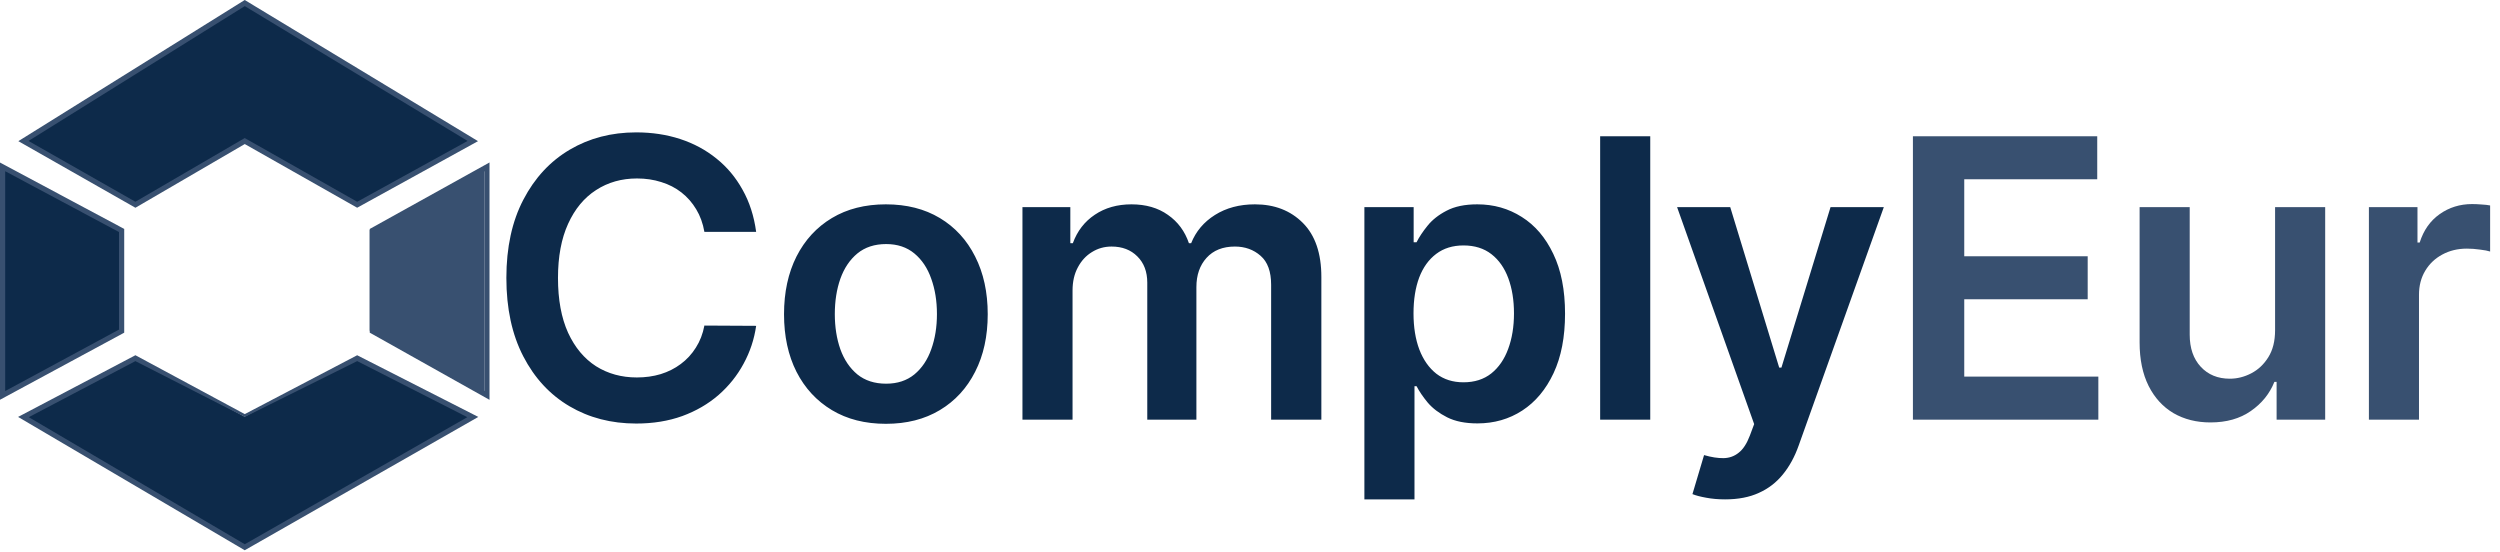
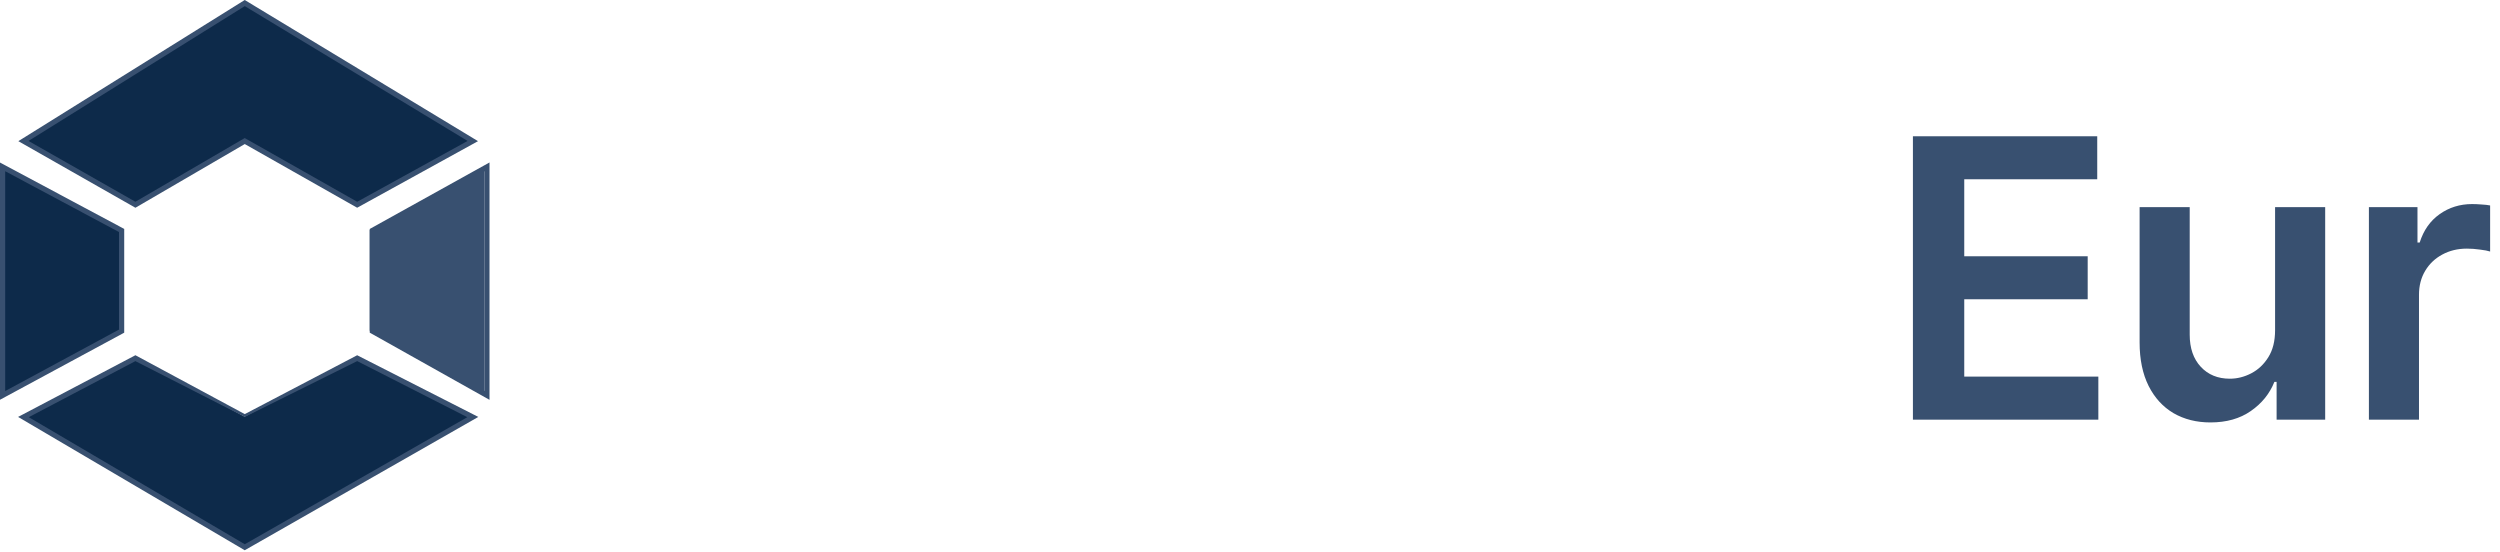
<svg xmlns="http://www.w3.org/2000/svg" width="417" height="92" viewBox="0 0 417 92" fill="none">
  <path d="M78.431 23.452L59.142 34.076L40.391 23.452L22.15 34.076L3.474 23.452L40.391 0.434L78.431 23.452Z" fill="#0D2A4A" />
-   <path d="M61.672 55.156V38.369L80.781 27.76V65.876L61.672 55.156Z" fill="#385070" />
+   <path d="M61.672 55.156V38.369L80.781 27.76V65.876Z" fill="#385070" />
  <path d="M78.834 69.488L59.545 59.667L40.794 69.488L22.553 59.667L3.877 69.488L40.794 91.204L78.834 69.488Z" fill="#0D2A4A" />
  <path d="M19.851 55.156L0 65.876V27.76L19.851 38.369V47.339V55.156Z" fill="#0D2A4A" />
  <path d="M40.827 69.072L59.375 59.359L59.573 59.254L79.78 69.543L40.821 91.781L3.016 69.543L22.586 59.251L40.827 69.072ZM40.828 69.543L22.581 60.235L4.801 69.585L40.828 90.778L77.95 69.586L59.579 60.232L40.828 69.543ZM81.649 66.693L61.672 55.486V38.19L81.649 27.098V66.693ZM19.851 38.706L0.868 28.56V65.224L19.851 54.973V38.706ZM62.54 38.701V54.977L80.781 65.21V28.573L62.54 38.701ZM79.733 23.545L59.573 34.649L40.827 24.028L22.587 34.653L3.06 23.545L40.821 0L79.733 23.545ZM4.757 23.51L22.581 33.651L40.606 23.152L40.822 23.027L59.579 33.654L77.997 23.51L40.828 1.019L4.757 23.51ZM20.719 55.491L20.491 55.614L0 66.68V27.111L20.49 38.062L20.719 38.185V55.491Z" fill="#385070" />
-   <path d="M126.126 38.677H117.493C117.247 37.261 116.793 36.007 116.131 34.915C115.47 33.807 114.646 32.868 113.662 32.099C112.677 31.329 111.553 30.752 110.292 30.367C109.045 29.967 107.699 29.767 106.252 29.767C103.682 29.767 101.405 30.414 99.42 31.706C97.435 32.983 95.88 34.861 94.757 37.338C93.634 39.8 93.072 42.809 93.072 46.364C93.072 49.98 93.634 53.027 94.757 55.504C95.896 57.966 97.45 59.828 99.42 61.09C101.405 62.337 103.675 62.96 106.229 62.96C107.645 62.96 108.968 62.775 110.199 62.406C111.446 62.021 112.561 61.459 113.546 60.721C114.546 59.982 115.385 59.074 116.062 57.997C116.755 56.92 117.232 55.689 117.493 54.304L126.126 54.35C125.803 56.597 125.103 58.705 124.026 60.675C122.964 62.644 121.571 64.383 119.848 65.891C118.124 67.384 116.108 68.553 113.8 69.4C111.492 70.231 108.93 70.646 106.114 70.646C101.959 70.646 98.25 69.684 94.988 67.761C91.726 65.838 89.156 63.06 87.278 59.428C85.401 55.797 84.462 51.442 84.462 46.364C84.462 41.27 85.409 36.915 87.302 33.299C89.194 29.667 91.772 26.89 95.034 24.966C98.296 23.043 101.99 22.081 106.114 22.081C108.745 22.081 111.192 22.45 113.454 23.189C115.716 23.928 117.732 25.012 119.501 26.444C121.271 27.859 122.725 29.598 123.864 31.66C125.018 33.707 125.772 36.046 126.126 38.677ZM147.764 70.692C144.302 70.692 141.301 69.931 138.762 68.407C136.223 66.884 134.253 64.753 132.853 62.014C131.468 59.274 130.776 56.074 130.776 52.411C130.776 48.749 131.468 45.54 132.853 42.786C134.253 40.031 136.223 37.892 138.762 36.369C141.301 34.846 144.302 34.084 147.764 34.084C151.227 34.084 154.227 34.846 156.766 36.369C159.305 37.892 161.267 40.031 162.652 42.786C164.053 45.54 164.753 48.749 164.753 52.411C164.753 56.074 164.053 59.274 162.652 62.014C161.267 64.753 159.305 66.884 156.766 68.407C154.227 69.931 151.227 70.692 147.764 70.692ZM147.81 63.999C149.688 63.999 151.257 63.483 152.519 62.452C153.781 61.406 154.72 60.005 155.335 58.251C155.966 56.497 156.282 54.542 156.282 52.388C156.282 50.218 155.966 48.256 155.335 46.502C154.72 44.733 153.781 43.325 152.519 42.278C151.257 41.232 149.688 40.709 147.81 40.709C145.887 40.709 144.286 41.232 143.009 42.278C141.747 43.325 140.801 44.733 140.17 46.502C139.555 48.256 139.247 50.218 139.247 52.388C139.247 54.542 139.555 56.497 140.17 58.251C140.801 60.005 141.747 61.406 143.009 62.452C144.286 63.483 145.887 63.999 147.81 63.999ZM170.545 70V34.545H178.531V40.57H178.947C179.686 38.539 180.909 36.954 182.617 35.815C184.325 34.661 186.364 34.084 188.734 34.084C191.134 34.084 193.158 34.669 194.804 35.838C196.466 36.992 197.636 38.569 198.313 40.57H198.682C199.467 38.6 200.791 37.031 202.652 35.861C204.53 34.676 206.753 34.084 209.323 34.084C212.586 34.084 215.248 35.115 217.31 37.177C219.372 39.239 220.403 42.247 220.403 46.202V70H212.024V47.495C212.024 45.294 211.439 43.686 210.27 42.67C209.1 41.639 207.669 41.124 205.976 41.124C203.96 41.124 202.383 41.755 201.244 43.017C200.121 44.263 199.559 45.887 199.559 47.887V70H191.365V47.148C191.365 45.317 190.811 43.855 189.703 42.763C188.611 41.67 187.18 41.124 185.41 41.124C184.21 41.124 183.117 41.432 182.132 42.047C181.147 42.647 180.363 43.501 179.778 44.609C179.193 45.702 178.901 46.979 178.901 48.441V70H170.545ZM227.58 83.296V34.545H235.797V40.408H236.282C236.713 39.547 237.321 38.631 238.105 37.662C238.89 36.677 239.952 35.838 241.291 35.146C242.63 34.438 244.338 34.084 246.415 34.084C249.154 34.084 251.624 34.784 253.825 36.184C256.04 37.569 257.795 39.624 259.087 42.347C260.395 45.056 261.049 48.38 261.049 52.319C261.049 56.212 260.411 59.521 259.133 62.244C257.856 64.968 256.117 67.046 253.917 68.477C251.716 69.908 249.223 70.623 246.438 70.623C244.407 70.623 242.722 70.285 241.383 69.608C240.044 68.93 238.967 68.115 238.152 67.161C237.351 66.191 236.728 65.276 236.282 64.414H235.936V83.296H227.58ZM235.774 52.273C235.774 54.566 236.097 56.574 236.744 58.297C237.405 60.021 238.352 61.367 239.583 62.337C240.829 63.291 242.337 63.768 244.107 63.768C245.953 63.768 247.5 63.275 248.746 62.291C249.993 61.29 250.932 59.928 251.562 58.205C252.209 56.466 252.532 54.489 252.532 52.273C252.532 50.072 252.216 48.118 251.586 46.41C250.955 44.702 250.016 43.363 248.769 42.394C247.523 41.424 245.969 40.939 244.107 40.939C242.322 40.939 240.806 41.409 239.56 42.347C238.313 43.286 237.367 44.602 236.72 46.294C236.09 47.987 235.774 49.98 235.774 52.273ZM275.261 22.727V70H266.905V22.727H275.261ZM287.747 83.296C286.608 83.296 285.554 83.203 284.584 83.019C283.63 82.849 282.869 82.649 282.299 82.418L284.238 75.909C285.454 76.263 286.539 76.432 287.493 76.417C288.447 76.401 289.285 76.101 290.009 75.517C290.747 74.947 291.371 73.993 291.878 72.654L292.594 70.739L279.737 34.545H288.601L296.772 61.321H297.141L305.335 34.545H314.222L300.026 74.293C299.365 76.171 298.488 77.779 297.395 79.118C296.302 80.472 294.964 81.503 293.379 82.211C291.809 82.934 289.932 83.296 287.747 83.296Z" fill="#0D2A4A" />
  <path d="M319.074 70V22.727H349.819V29.906H327.637V42.74H348.227V49.918H327.637V62.821H350.004V70H319.074ZM379.484 55.089V34.545H387.84V70H379.738V63.699H379.369C378.569 65.684 377.253 67.307 375.422 68.569C373.606 69.831 371.367 70.462 368.705 70.462C366.381 70.462 364.327 69.946 362.542 68.915C360.772 67.869 359.387 66.353 358.387 64.368C357.387 62.367 356.887 59.952 356.887 57.12V34.545H365.243V55.827C365.243 58.074 365.858 59.859 367.089 61.182C368.32 62.506 369.936 63.168 371.936 63.168C373.167 63.168 374.36 62.867 375.514 62.267C376.668 61.667 377.615 60.775 378.353 59.59C379.107 58.39 379.484 56.889 379.484 55.089ZM395.133 70V34.545H403.235V40.455H403.604C404.25 38.408 405.358 36.831 406.928 35.723C408.513 34.599 410.321 34.038 412.352 34.038C412.814 34.038 413.329 34.061 413.899 34.107C414.483 34.138 414.968 34.191 415.353 34.269V41.955C414.999 41.832 414.437 41.724 413.668 41.632C412.914 41.524 412.183 41.47 411.475 41.47C409.951 41.47 408.582 41.801 407.366 42.463C406.166 43.109 405.22 44.009 404.527 45.163C403.835 46.318 403.488 47.649 403.488 49.157V70H395.133Z" fill="#385070" />
</svg>